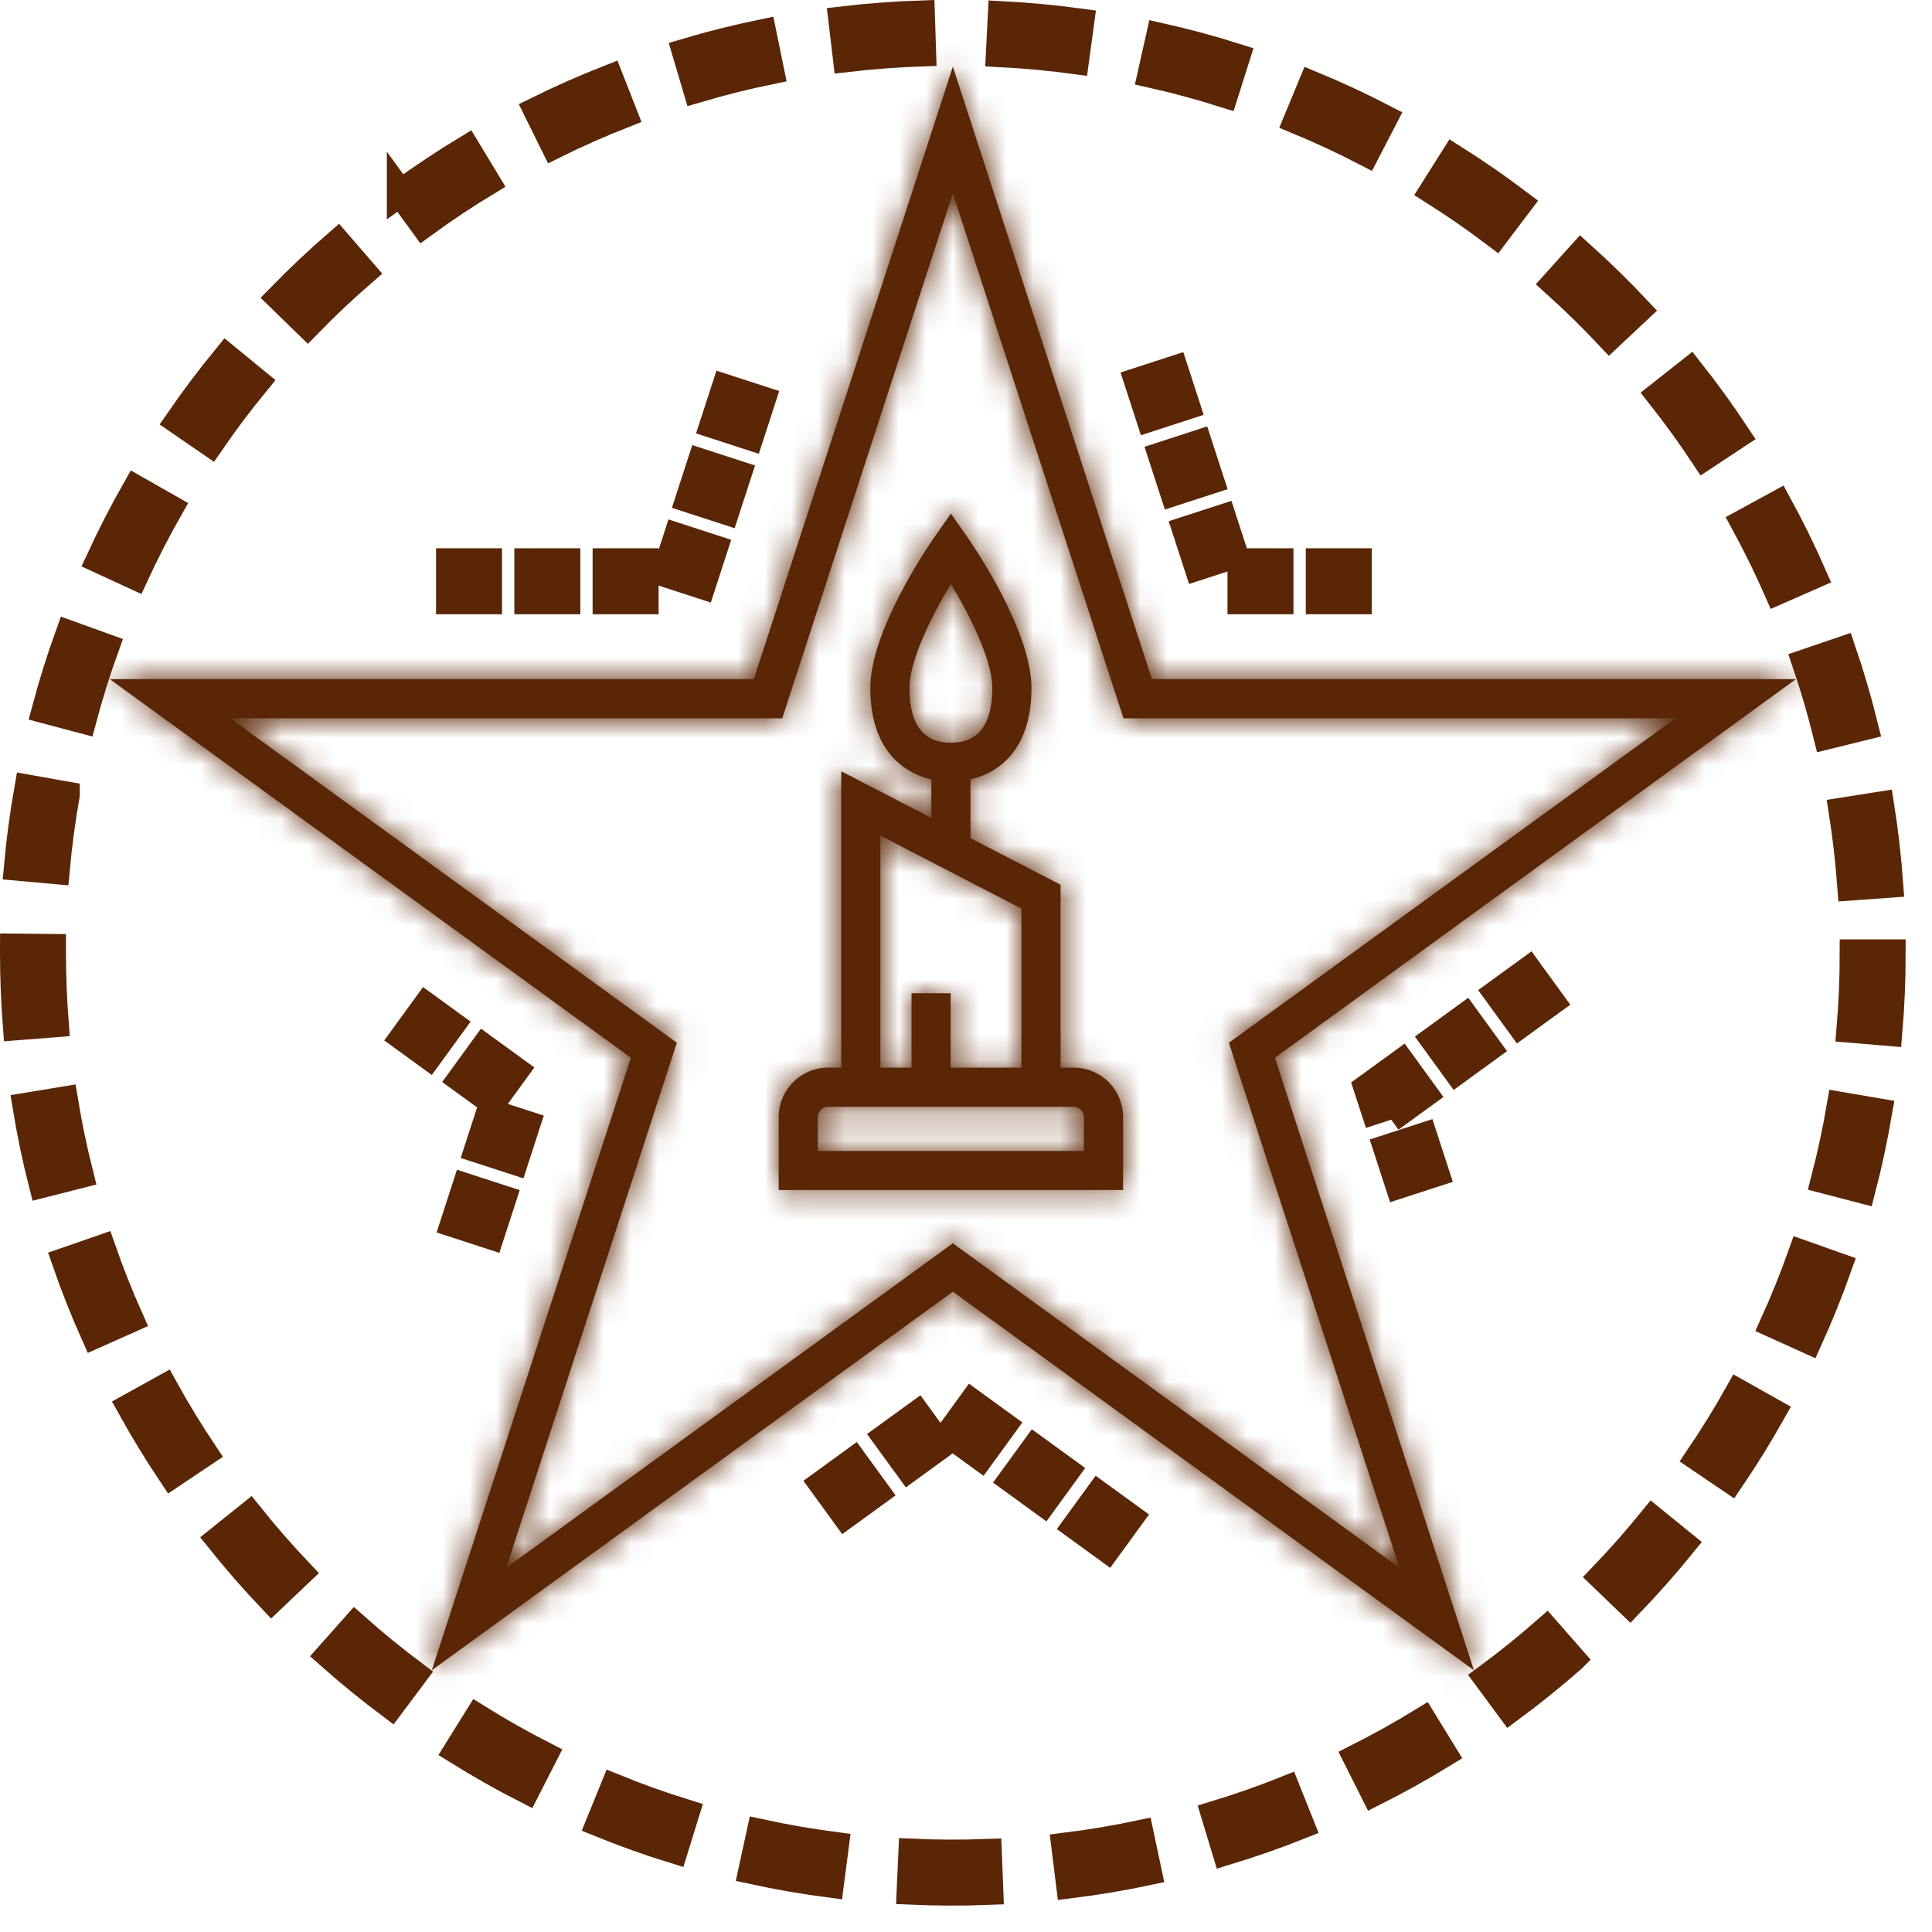
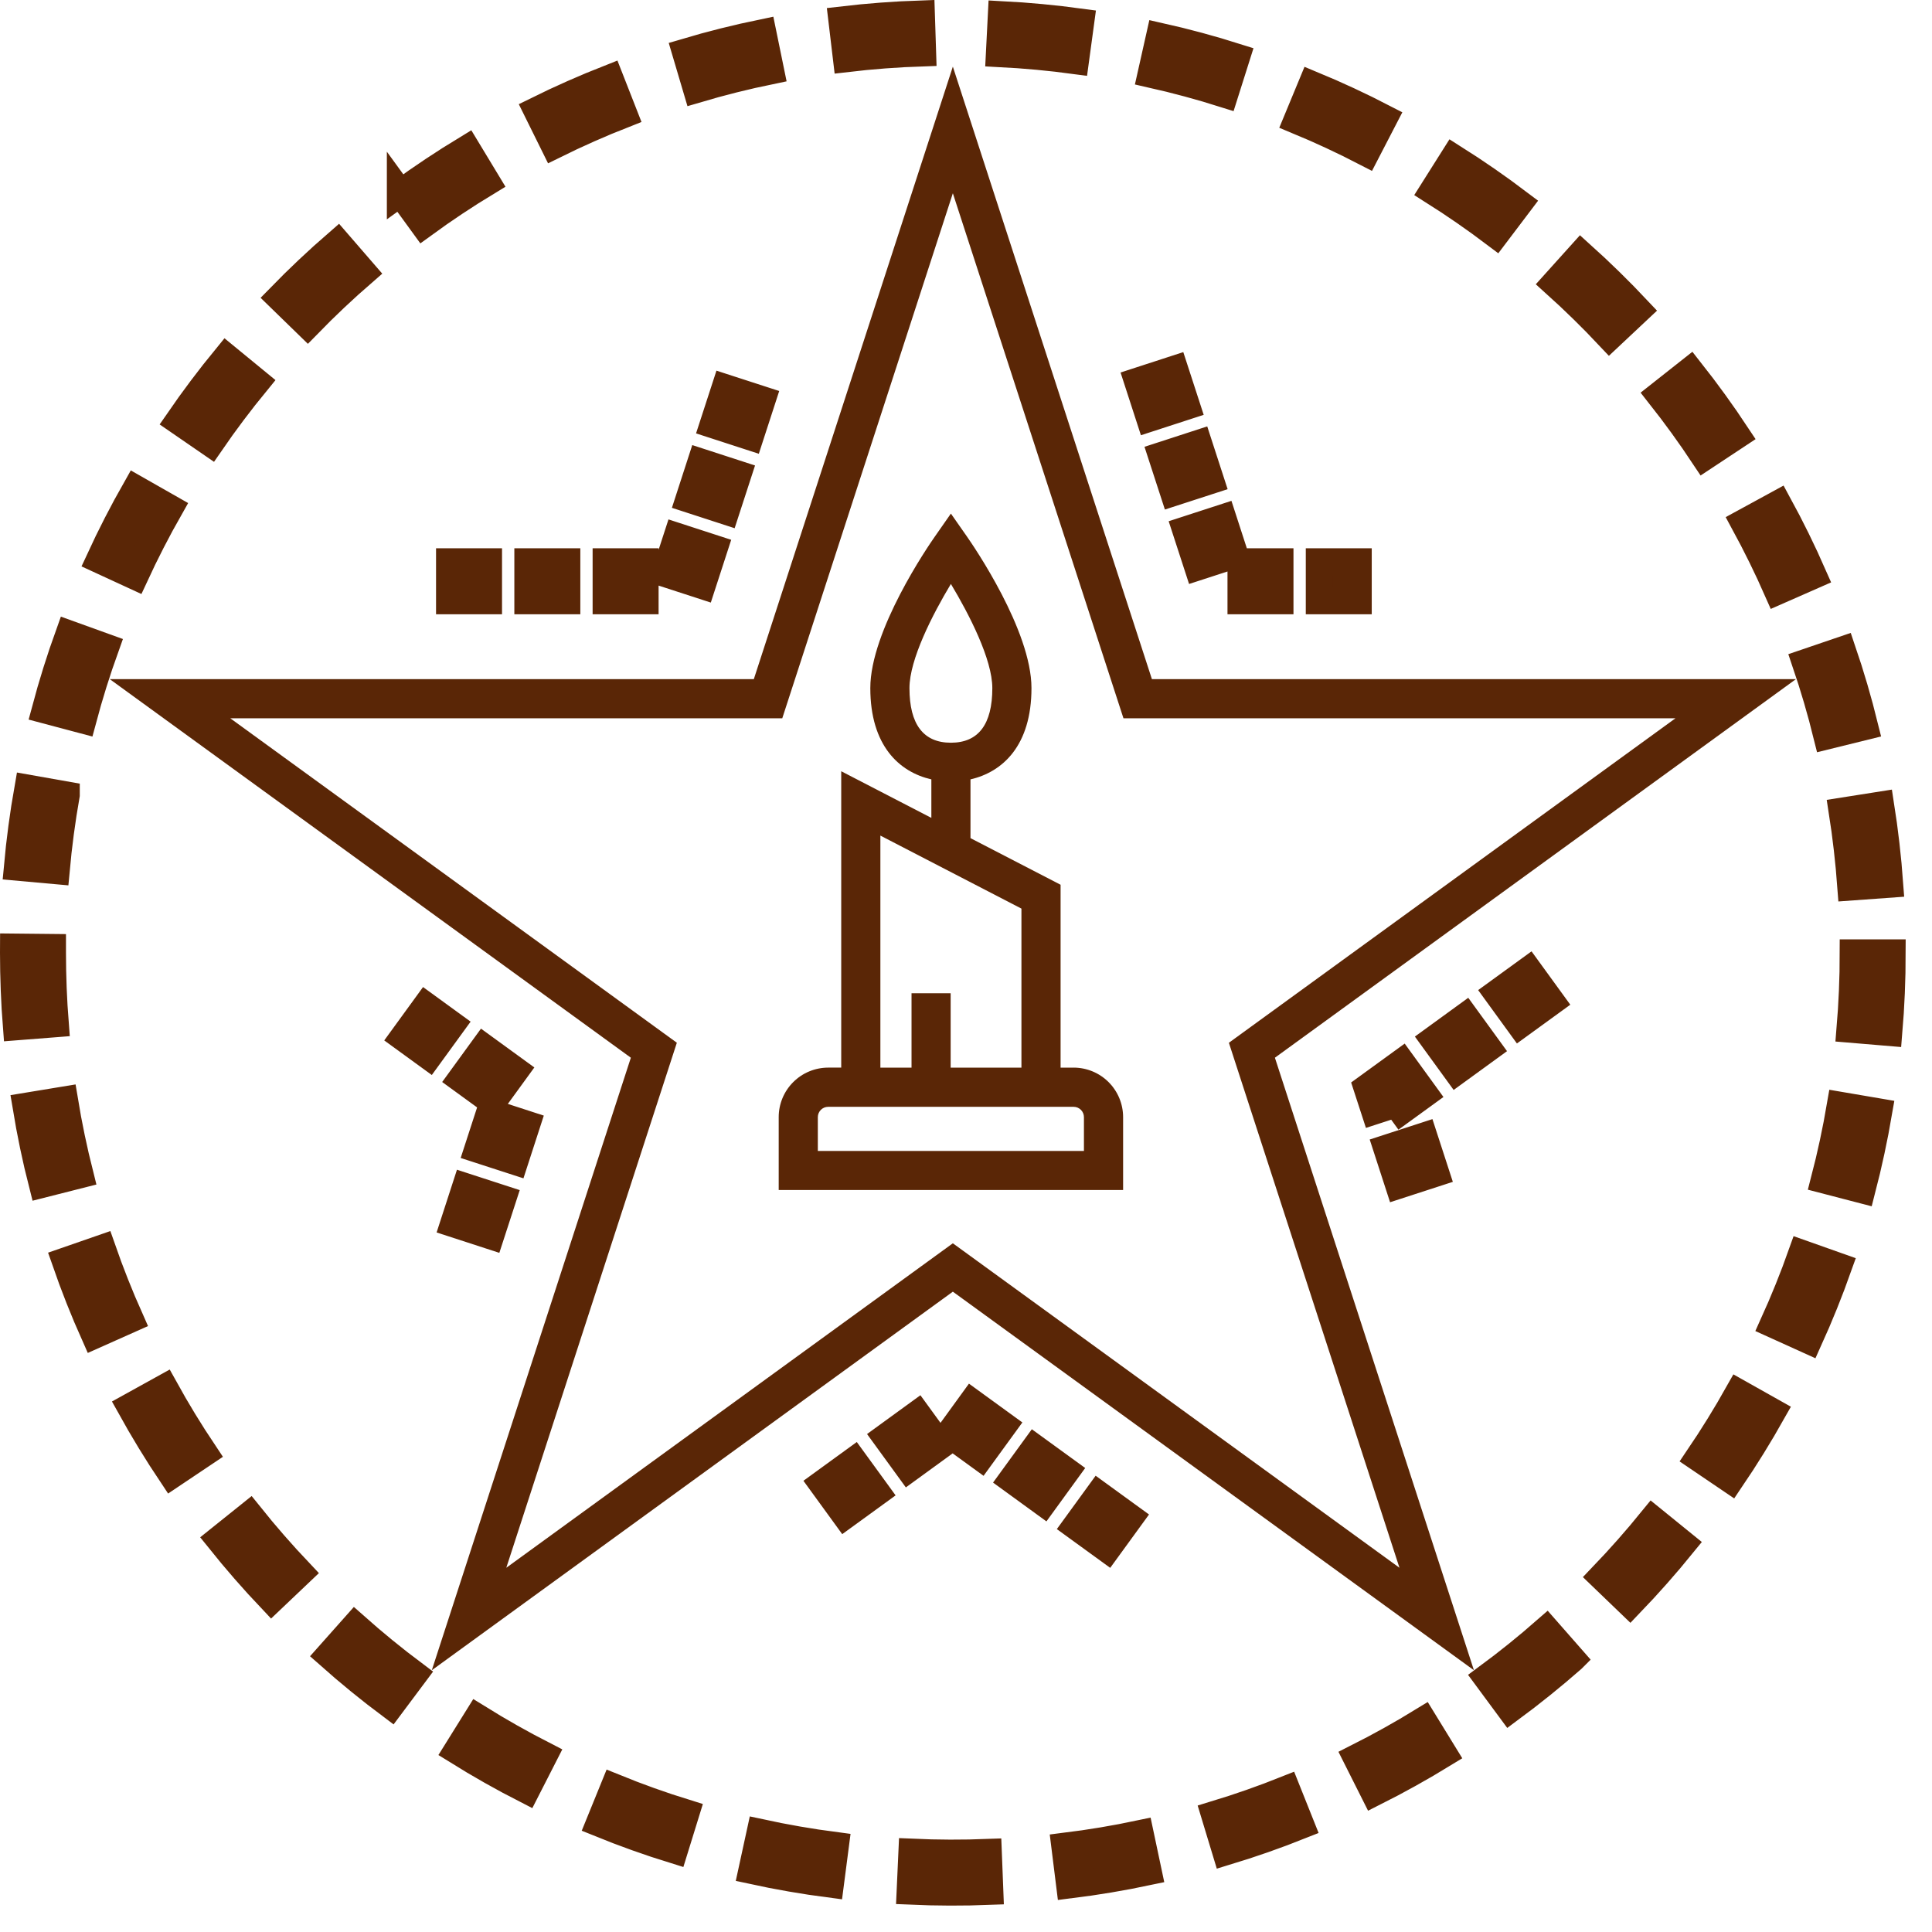
<svg xmlns="http://www.w3.org/2000/svg" width="72" height="72" viewBox="0 0 72 72" fill="none">
  <path d="M22.881 66.599L22.331 67.951C23.251 68.325 24.187 68.66 25.137 68.953L25.568 67.56C24.659 67.279 23.762 66.958 22.881 66.599ZM12.26 61.682C13.001 62.34 13.777 62.973 14.567 63.564L15.44 62.396C14.678 61.826 13.94 61.224 13.229 60.592L12.26 61.682ZM20.283 65.412C19.435 64.978 18.606 64.51 17.798 64.007L17.027 65.245C17.87 65.77 18.735 66.259 19.62 66.711L20.283 65.412ZM28.015 69.713C28.986 69.924 29.964 70.094 30.949 70.222L31.137 68.775C30.193 68.652 29.255 68.489 28.325 68.287L28.015 69.713ZM64.495 55.147C65.049 54.33 65.576 53.478 66.061 52.615L64.789 51.9C64.323 52.73 63.822 53.541 63.288 54.329L64.495 55.147ZM42.796 69.757L42.494 68.33C41.563 68.527 40.623 68.684 39.679 68.801L39.859 70.249C40.844 70.127 41.824 69.963 42.796 69.757ZM51.206 66.809C52.093 66.363 52.96 65.88 53.807 65.361L53.043 64.117C52.232 64.615 51.401 65.078 50.551 65.506L51.206 66.809ZM60.747 59.771C61.435 59.055 62.093 58.31 62.719 57.539L61.586 56.62C60.986 57.359 60.355 58.073 59.696 58.76L60.747 59.771ZM45.68 69.016C46.63 68.728 47.568 68.4 48.491 68.031L47.95 66.676C47.066 67.029 46.168 67.344 45.257 67.62L45.68 69.016ZM58.594 61.828L57.632 60.732C56.916 61.36 56.175 61.957 55.409 62.522L56.276 63.696C57.074 63.106 57.847 62.484 58.593 61.829L58.594 61.828ZM36.892 70.489L36.835 69.032C35.884 69.069 34.932 69.066 33.981 69.023L33.915 70.481C34.907 70.525 35.9 70.528 36.892 70.489ZM40.083 2.264L40.279 0.82C39.295 0.686 38.306 0.593 37.315 0.542L37.241 2C38.189 2.048 39.145 2.137 40.083 2.264ZM62.988 13.812L61.843 14.716C62.433 15.463 62.992 16.235 63.517 17.028L64.733 16.224C64.186 15.396 63.603 14.591 62.988 13.812ZM64.989 19.472C65.441 20.304 65.865 21.165 66.247 22.034L67.582 21.447C67.183 20.538 66.745 19.646 66.269 18.774L64.989 19.472ZM31.542 2.188C32.481 2.077 33.438 2.005 34.387 1.974L34.34 0.516C33.348 0.549 32.357 0.623 31.37 0.739L31.542 2.188ZM69.498 27.08C69.26 26.115 68.981 25.161 68.66 24.221L67.28 24.691C67.587 25.593 67.856 26.513 68.082 27.429L69.498 27.08ZM28.431 1.213C27.464 1.412 26.491 1.655 25.543 1.937L25.957 3.335C26.867 3.065 27.798 2.832 28.724 2.642L28.431 1.213ZM22.727 2.905C21.803 3.268 20.894 3.669 20.004 4.109L20.651 5.417C21.503 4.996 22.374 4.61 23.259 4.263L22.727 2.905ZM2.473 29.623L1.037 29.369C0.864 30.347 0.733 31.332 0.643 32.321L2.096 32.452C2.182 31.505 2.307 30.561 2.473 29.624V29.623ZM2.063 38.155C1.994 37.274 1.959 36.391 1.959 35.507L1.959 35.306L0.501 35.291L0.5 35.508C0.501 36.429 0.536 37.359 0.608 38.269L2.063 38.155ZM68.973 33.06L70.428 32.955C70.356 31.965 70.243 30.978 70.089 29.998L68.648 30.225C68.794 31.156 68.903 32.11 68.973 33.06ZM70.019 41.434L68.582 41.189C68.422 42.127 68.222 43.057 67.983 43.978L69.394 44.345C69.643 43.385 69.853 42.405 70.019 41.434ZM70.519 35.507H69.061C69.061 36.458 69.02 37.417 68.941 38.358L70.394 38.48C70.477 37.499 70.519 36.499 70.519 35.507ZM6.33 18.935L5.062 18.213C4.571 19.077 4.117 19.961 3.701 20.863L5.026 21.474C5.425 20.61 5.86 19.762 6.33 18.935ZM0.965 41.225C1.126 42.205 1.33 43.187 1.574 44.14L2.986 43.782C2.753 42.859 2.558 41.927 2.404 40.988L0.965 41.225ZM7.614 54.154C7.085 53.364 6.589 52.551 6.129 51.718L4.852 52.425C5.333 53.293 5.85 54.141 6.402 54.966L7.614 54.154ZM4.856 49.166C4.468 48.297 4.118 47.413 3.805 46.514L2.428 46.992C2.752 47.926 3.12 48.856 3.524 49.76L4.856 49.166ZM1.679 26.462L3.09 26.837C3.335 25.918 3.619 25.01 3.941 24.115L2.569 23.62C2.232 24.554 1.935 25.503 1.679 26.462ZM8.435 13.31C7.805 14.078 7.208 14.871 6.645 15.689L7.847 16.516C8.386 15.732 8.959 14.971 9.563 14.235L8.435 13.31ZM10.12 59.612L11.178 58.607C10.523 57.916 9.896 57.199 9.301 56.456L8.163 57.368C8.784 58.143 9.437 58.892 10.12 59.612ZM48.328 4.491C49.207 4.855 50.071 5.257 50.916 5.695L51.587 4.399C50.705 3.942 49.804 3.523 48.886 3.143L48.328 4.491ZM43.211 1.347L42.892 2.77C43.82 2.979 44.739 3.227 45.646 3.514L46.086 2.123C45.139 1.823 44.18 1.564 43.211 1.347ZM55.74 8.739L56.62 7.576C55.829 6.977 55.012 6.411 54.173 5.881L53.394 7.115C54.198 7.623 54.981 8.165 55.74 8.739ZM14.917 7.191L15.775 8.371C16.544 7.81 17.337 7.283 18.151 6.79L17.396 5.542C16.547 6.057 15.72 6.607 14.917 7.192L14.917 7.191ZM11.465 12.107C12.129 11.425 12.822 10.771 13.541 10.148L12.586 9.045C11.835 9.696 11.112 10.378 10.419 11.089L11.465 12.107ZM58.917 9.473L57.941 10.557C58.649 11.194 59.329 11.86 59.981 12.554L61.045 11.555C60.365 10.832 59.655 10.137 58.917 9.473ZM68.521 47.193L67.146 46.706C66.828 47.604 66.471 48.488 66.078 49.355L67.407 49.957C67.817 49.052 68.189 48.13 68.521 47.193ZM15.876 37.483L16.84 38.184L15.982 39.364L15.018 38.663L15.876 37.483ZM18.357 41.071L17.177 40.213L18.035 39.033L19.215 39.891L18.357 41.071ZM18.739 44.673L18.288 46.06L16.901 45.609L17.351 44.222L18.739 44.673ZM19.186 43.283L17.798 42.833L18.249 41.445L19.636 41.896L19.186 43.283ZM35.364 53.444L36.221 52.263L37.402 53.121L36.544 54.301L35.364 53.444ZM38.887 55.999L37.707 55.141L38.564 53.962L39.744 54.819L38.887 55.999ZM31.82 54.438L32.678 55.618L31.498 56.475L30.64 55.295L31.82 54.438ZM40.084 56.874L40.942 55.694L42.122 56.551L41.264 57.731L40.084 56.874ZM33.011 53.553L34.191 52.695L35.049 53.875L33.869 54.733L33.011 53.553ZM53.095 40.771L52.238 39.59L50.941 40.532L51.225 41.404L52.038 41.14L52.227 41.401L53.095 40.771ZM53.062 42.336L53.513 43.723L52.125 44.174L51.675 42.787L53.062 42.336ZM55.785 37.009L56.965 36.152L57.822 37.332L56.642 38.189L55.785 37.009ZM54.607 37.883L55.464 39.063L54.284 39.921L53.427 38.741L54.607 37.883ZM44.669 16.521L45.12 17.909L43.733 18.359L43.282 16.972L44.669 16.521ZM42.84 15.59L42.39 14.203L43.777 13.752L44.228 15.139L42.84 15.59ZM45.571 19.295L46.021 20.682L44.634 21.133L44.183 19.746L45.571 19.295ZM46.245 20.933H47.704V22.392H46.245V20.933ZM49.163 20.933H50.621V22.392H49.163V20.933ZM27.021 14.443L28.409 14.893L27.958 16.281L26.57 15.83L27.021 14.443ZM22.585 20.933H24.044V22.392H22.585V20.933ZM26.169 21.826L24.782 21.375L25.233 19.987L26.62 20.438L26.169 21.826ZM16.75 20.933H18.209V22.392H16.75V20.933ZM26.12 17.217L27.508 17.668L27.057 19.055L25.67 18.604L26.12 17.217ZM19.668 20.933H21.127V22.392H19.668V20.933Z" fill="#5A2606" stroke="#5A2606" />
  <mask id="path-2-inside-1_902_646" fill="white">
    <path d="M42.928 25.309L35.51 2.483L28.093 25.309H4.09L23.51 39.418L16.092 62.245L35.51 48.137L54.929 62.245L47.512 39.418L66.93 25.309H42.928ZM52.154 58.426L35.51 46.334L18.868 58.426L25.224 38.86L8.581 26.768H29.153L35.51 7.202L41.868 26.768H62.44L45.797 38.861L52.154 58.426Z" />
  </mask>
  <path d="M42.928 25.309L35.51 2.483L28.093 25.309H4.09L23.51 39.418L16.092 62.245L35.51 48.137L54.929 62.245L47.512 39.418L66.93 25.309H42.928ZM52.154 58.426L35.51 46.334L18.868 58.426L25.224 38.86L8.581 26.768H29.153L35.51 7.202L41.868 26.768H62.44L45.797 38.861L52.154 58.426Z" fill="#5A2606" />
-   <path d="M42.928 25.309L37.959 26.924L39.132 30.534H42.928V25.309ZM35.51 2.483L40.479 0.869L35.51 -14.422L30.541 0.869L35.51 2.483ZM28.093 25.309V30.533H31.889L33.062 26.923L28.093 25.309ZM4.09 25.309V20.084H-11.989L1.019 29.535L4.09 25.309ZM23.51 39.418L28.479 41.033L29.652 37.423L26.581 35.192L23.51 39.418ZM16.092 62.245L11.124 60.631L6.154 75.924L19.163 66.472L16.092 62.245ZM35.51 48.137L38.581 43.91L35.51 41.679L32.439 43.91L35.51 48.137ZM54.929 62.245L51.858 66.472L64.866 75.923L59.898 60.631L54.929 62.245ZM47.512 39.418L44.441 35.191L41.37 37.422L42.543 41.032L47.512 39.418ZM66.93 25.309L70.001 29.536L83.009 20.085L66.93 20.085V25.309ZM52.154 58.426L49.084 62.653L62.093 72.104L57.123 56.812L52.154 58.426ZM35.51 46.334L38.581 42.107L35.51 39.876L32.439 42.108L35.51 46.334ZM18.868 58.426L13.899 56.812L8.931 72.104L21.939 62.653L18.868 58.426ZM25.224 38.86L30.193 40.475L31.366 36.865L28.295 34.634L25.224 38.86ZM8.581 26.768V21.544H-7.499L5.51 30.995L8.581 26.768ZM29.153 26.768V31.993H32.949L34.122 28.383L29.153 26.768ZM35.51 7.202L40.479 5.588L35.51 -9.704L30.541 5.588L35.51 7.202ZM41.868 26.768L36.899 28.383L38.072 31.993H41.868V26.768ZM62.44 26.768L65.511 30.995L78.519 21.544H62.44V26.768ZM45.797 38.861L42.725 34.635L39.655 36.866L40.828 40.476L45.797 38.861ZM42.928 25.309L47.897 23.695L40.479 0.869L35.51 2.483L30.541 4.098L37.959 26.924L42.928 25.309ZM35.51 2.483L30.541 0.869L23.125 23.694L28.093 25.309L33.062 26.923L40.479 4.098L35.51 2.483ZM28.093 25.309V20.084H4.09V25.309V30.533H28.093V25.309ZM4.09 25.309L1.019 29.535L20.439 43.645L23.51 39.418L26.581 35.192L7.161 21.082L4.09 25.309ZM23.51 39.418L18.541 37.804L11.124 60.631L16.092 62.245L21.061 63.86L28.479 41.033L23.51 39.418ZM16.092 62.245L19.163 66.472L38.581 52.364L35.51 48.137L32.439 43.91L13.021 58.019L16.092 62.245ZM35.51 48.137L32.439 52.364L51.858 66.472L54.929 62.245L58 58.019L38.581 43.91L35.51 48.137ZM54.929 62.245L59.898 60.631L52.481 37.803L47.512 39.418L42.543 41.032L49.96 63.86L54.929 62.245ZM47.512 39.418L50.583 43.644L70.001 29.536L66.93 25.309L63.859 21.083L44.441 35.191L47.512 39.418ZM66.93 25.309V20.085H42.928V25.309V30.534H66.93V25.309ZM52.154 58.426L55.225 54.2L38.581 42.107L35.51 46.334L32.44 50.561L49.084 62.653L52.154 58.426ZM35.51 46.334L32.439 42.108L15.797 54.2L18.868 58.426L21.939 62.653L38.581 50.561L35.51 46.334ZM18.868 58.426L23.836 60.041L30.193 40.475L25.224 38.86L20.255 37.246L13.899 56.812L18.868 58.426ZM25.224 38.86L28.295 34.634L11.651 22.541L8.581 26.768L5.51 30.995L22.153 43.087L25.224 38.86ZM8.581 26.768V31.993H29.153V26.768V21.544H8.581V26.768ZM29.153 26.768L34.122 28.383L40.479 8.817L35.51 7.202L30.541 5.588L24.184 25.154L29.153 26.768ZM35.51 7.202L30.541 8.817L36.899 28.383L41.868 26.768L46.837 25.154L40.479 5.588L35.51 7.202ZM41.868 26.768V31.993H62.44V26.768V21.544H41.868V26.768ZM62.44 26.768L59.369 22.542L42.725 34.635L45.797 38.861L48.867 43.088L65.511 30.995L62.44 26.768ZM45.797 38.861L40.828 40.476L47.186 60.041L52.154 58.426L57.123 56.812L50.765 37.246L45.797 38.861Z" fill="#5A2606" mask="url(#path-2-inside-1_902_646)" />
  <mask id="path-4-inside-2_902_646" fill="white">
    <path d="M40.011 39.788H39.525V32.972L36.167 31.235V29.045C37.364 28.771 38.44 27.787 38.44 25.643C38.44 23.495 36.281 20.347 36.035 19.995L35.437 19.14L34.84 19.995C34.593 20.347 32.434 23.495 32.434 25.643C32.434 27.788 33.512 28.772 34.709 29.045V30.48L31.35 28.742V39.787H30.863C30.374 39.788 29.905 39.982 29.56 40.328C29.214 40.674 29.02 41.142 29.02 41.631V44.349H41.855V41.631C41.855 41.142 41.66 40.674 41.315 40.328C40.969 39.982 40.501 39.788 40.012 39.787L40.011 39.788ZM33.893 25.644C33.893 24.576 34.753 22.899 35.437 21.762C36.121 22.899 36.981 24.576 36.981 25.644C36.981 26.995 36.462 27.679 35.437 27.679C34.413 27.679 33.893 26.995 33.893 25.644ZM32.809 31.14L38.066 33.861V39.789H35.428V37.016H33.97V39.789H32.809V31.14ZM40.396 42.892H30.478V41.633C30.478 41.421 30.65 41.248 30.863 41.248H40.011C40.223 41.248 40.395 41.42 40.395 41.633V42.892H40.396Z" />
  </mask>
  <path d="M40.011 39.788H39.525V32.972L36.167 31.235V29.045C37.364 28.771 38.44 27.787 38.44 25.643C38.44 23.495 36.281 20.347 36.035 19.995L35.437 19.14L34.84 19.995C34.593 20.347 32.434 23.495 32.434 25.643C32.434 27.788 33.512 28.772 34.709 29.045V30.48L31.35 28.742V39.787H30.863C30.374 39.788 29.905 39.982 29.56 40.328C29.214 40.674 29.02 41.142 29.02 41.631V44.349H41.855V41.631C41.855 41.142 41.66 40.674 41.315 40.328C40.969 39.982 40.501 39.788 40.012 39.787L40.011 39.788ZM33.893 25.644C33.893 24.576 34.753 22.899 35.437 21.762C36.121 22.899 36.981 24.576 36.981 25.644C36.981 26.995 36.462 27.679 35.437 27.679C34.413 27.679 33.893 26.995 33.893 25.644ZM32.809 31.14L38.066 33.861V39.789H35.428V37.016H33.97V39.789H32.809V31.14ZM40.396 42.892H30.478V41.633C30.478 41.421 30.65 41.248 30.863 41.248H40.011C40.223 41.248 40.395 41.42 40.395 41.633V42.892H40.396Z" fill="#5A2606" />
-   <path d="M40.011 39.788V45.013H42.169L43.698 43.489L40.011 39.788ZM39.525 39.788H34.3V45.013H39.525V39.788ZM39.525 32.972H44.749V29.793L41.926 28.332L39.525 32.972ZM36.167 31.235H30.943V34.414L33.766 35.875L36.167 31.235ZM36.167 29.045L35.001 23.953L30.943 24.882V29.045H36.167ZM36.035 19.995L40.317 17.002L40.316 17L36.035 19.995ZM35.437 19.14L39.718 16.145L35.435 10.023L31.155 16.148L35.437 19.14ZM34.84 19.995L39.117 22.995L39.122 22.988L34.84 19.995ZM34.709 29.045H39.933V24.877L35.87 23.951L34.709 29.045ZM34.709 30.48L32.307 35.12L39.933 39.066V30.48H34.709ZM31.35 28.742L33.751 24.102L26.125 20.156V28.742H31.35ZM31.35 39.787V45.012H36.574V39.787H31.35ZM30.863 39.787L30.863 34.563L30.857 34.563L30.863 39.787ZM29.02 41.631L23.795 41.627V41.631H29.02ZM29.02 44.349H23.795V49.573H29.02V44.349ZM41.855 44.349V49.573H47.079V44.349H41.855ZM41.855 41.631L47.079 41.631L47.079 41.627L41.855 41.631ZM40.012 39.787L40.018 34.563L37.856 34.56L36.325 36.086L40.012 39.787ZM35.437 21.762L39.915 19.07L35.439 11.625L30.961 19.068L35.437 21.762ZM32.809 31.14L35.21 26.5L27.584 22.554V31.14H32.809ZM38.066 33.861H43.29V30.681L40.467 29.22L38.066 33.861ZM38.066 39.789V45.013H43.29V39.789H38.066ZM35.428 39.789H30.204V45.013H35.428V39.789ZM35.428 37.016H40.653V31.792H35.428V37.016ZM33.97 37.016V31.792H28.745V37.016H33.97ZM33.97 39.789V45.013H39.194V39.789H33.97ZM32.809 39.789H27.584V45.013H32.809V39.789ZM30.478 42.892H25.254V48.116H30.478V42.892ZM40.395 42.892H35.171V48.116H40.395V42.892ZM40.011 39.788V34.564H39.525V39.788V45.013H40.011V39.788ZM39.525 39.788H44.749V32.972H39.525H34.3V39.788H39.525ZM39.525 32.972L41.926 28.332L38.569 26.595L36.167 31.235L33.766 35.875L37.123 37.612L39.525 32.972ZM36.167 31.235H41.392V29.045H36.167H30.943V31.235H36.167ZM36.167 29.045L37.334 34.138C38.943 33.769 40.642 32.87 41.905 31.216C43.164 29.567 43.664 27.597 43.664 25.643H38.44H33.216C33.216 25.834 33.178 25.427 33.6 24.875C34.026 24.317 34.588 24.047 35.001 23.953L36.167 29.045ZM38.44 25.643H43.664C43.664 23.204 42.57 20.901 41.967 19.739C41.248 18.352 40.502 17.267 40.317 17.002L36.035 19.995L31.754 22.989C31.814 23.075 32.271 23.74 32.692 24.551C32.902 24.956 33.059 25.314 33.156 25.595C33.267 25.92 33.216 25.908 33.216 25.643H38.44ZM36.035 19.995L40.316 17L39.718 16.145L35.437 19.14L31.157 22.136L31.755 22.99L36.035 19.995ZM35.437 19.14L31.155 16.148L30.557 17.003L34.84 19.995L39.122 22.988L39.72 22.133L35.437 19.14ZM34.84 19.995L30.562 16.996C30.372 17.267 29.627 18.353 28.907 19.739C28.304 20.901 27.21 23.205 27.21 25.643H32.434H37.659C37.659 25.908 37.608 25.92 37.719 25.596C37.815 25.314 37.972 24.956 38.182 24.552C38.604 23.739 39.061 23.075 39.117 22.995L34.84 19.995ZM32.434 25.643H27.21C27.21 27.598 27.712 29.569 28.971 31.218C30.235 32.872 31.936 33.772 33.548 34.139L34.709 29.045L35.87 23.951C36.285 24.046 36.848 24.317 37.274 24.874C37.696 25.426 37.659 25.833 37.659 25.643H32.434ZM34.709 29.045H29.484V30.48H34.709H39.933V29.045H34.709ZM34.709 30.48L37.11 25.84L33.751 24.102L31.35 28.742L28.949 33.382L32.307 35.12L34.709 30.48ZM31.35 28.742H26.125V39.787H31.35H36.574V28.742H31.35ZM31.35 39.787V34.563H30.863V39.787V45.012H31.35V39.787ZM30.863 39.787L30.857 34.563C28.984 34.565 27.189 35.31 25.865 36.635L29.56 40.328L33.255 44.022C32.622 44.655 31.764 45.011 30.869 45.012L30.863 39.787ZM29.56 40.328L25.865 36.635C24.541 37.959 23.797 39.754 23.795 41.627L29.02 41.631L34.244 41.635C34.243 42.53 33.888 43.389 33.255 44.022L29.56 40.328ZM29.02 41.631H23.795V44.349H29.02H34.244V41.631H29.02ZM29.02 44.349V49.573H41.855V44.349V39.124H29.02V44.349ZM41.855 44.349H47.079V41.631H41.855H36.63V44.349H41.855ZM41.855 41.631L47.079 41.627C47.078 39.754 46.334 37.959 45.01 36.635L41.315 40.328L37.62 44.022C36.987 43.389 36.631 42.53 36.63 41.635L41.855 41.631ZM41.315 40.328L45.01 36.635C43.686 35.31 41.891 34.565 40.018 34.563L40.012 39.787L40.006 45.012C39.111 45.011 38.252 44.655 37.62 44.022L41.315 40.328ZM40.012 39.787L36.325 36.086L36.324 36.087L40.011 39.788L43.698 43.489L43.699 43.489L40.012 39.787ZM33.893 25.644H39.118C39.118 26.026 39.05 26.226 39.068 26.159C39.078 26.122 39.117 26.005 39.204 25.802C39.382 25.392 39.644 24.904 39.914 24.455L35.437 21.762L30.961 19.068C30.547 19.756 30.037 20.676 29.613 21.655C29.259 22.474 28.669 23.985 28.669 25.644H33.893ZM35.437 21.762L30.96 24.454C31.231 24.905 31.493 25.393 31.671 25.803C31.758 26.005 31.796 26.123 31.806 26.159C31.825 26.225 31.757 26.026 31.757 25.644H36.981H42.206C42.206 23.985 41.615 22.474 41.261 21.655C40.837 20.676 40.328 19.757 39.915 19.07L35.437 21.762ZM36.981 25.644H31.757C31.757 25.793 31.704 24.97 32.432 24.01C32.83 23.485 33.371 23.05 33.998 22.773C34.596 22.508 35.117 22.455 35.437 22.455V27.679V32.904C37.222 32.904 39.31 32.231 40.755 30.326C41.999 28.687 42.206 26.846 42.206 25.644H36.981ZM35.437 27.679V22.455C35.757 22.455 36.278 22.508 36.876 22.773C37.504 23.05 38.044 23.485 38.443 24.01C39.171 24.97 39.118 25.793 39.118 25.644H33.893H28.669C28.669 26.846 28.875 28.687 30.119 30.326C31.565 32.231 33.652 32.904 35.437 32.904V27.679ZM32.809 31.14L30.407 35.78L35.665 38.501L38.066 33.861L40.467 29.22L35.21 26.5L32.809 31.14ZM38.066 33.861H32.841V39.789H38.066H43.29V33.861H38.066ZM38.066 39.789V34.564H35.428V39.789V45.013H38.066V39.789ZM35.428 39.789H40.653V37.016H35.428H30.204V39.789H35.428ZM35.428 37.016V31.792H33.97V37.016V42.241H35.428V37.016ZM33.97 37.016H28.745V39.789H33.97H39.194V37.016H33.97ZM33.97 39.789V34.564H32.809V39.789V45.013H33.97V39.789ZM32.809 39.789H38.033V31.14H32.809H27.584V39.789H32.809ZM40.396 42.892V37.667H30.478V42.892V48.116H40.396V42.892ZM30.478 42.892H35.703V41.633H30.478H25.254V42.892H30.478ZM30.478 41.633H35.703C35.703 44.3 33.542 46.473 30.863 46.473V41.248V36.024C27.759 36.024 25.254 38.542 25.254 41.633H30.478ZM30.863 41.248V46.473H40.011V41.248V36.024H30.863V41.248ZM40.011 41.248V46.473C37.344 46.473 35.171 44.312 35.171 41.633H40.395H45.62C45.62 38.529 43.102 36.024 40.011 36.024V41.248ZM40.395 41.633H35.171V42.892H40.395H45.62V41.633H40.395ZM40.395 42.892V48.116H40.396V42.892V37.667H40.395V42.892Z" fill="#5A2606" mask="url(#path-4-inside-2_902_646)" />
</svg>